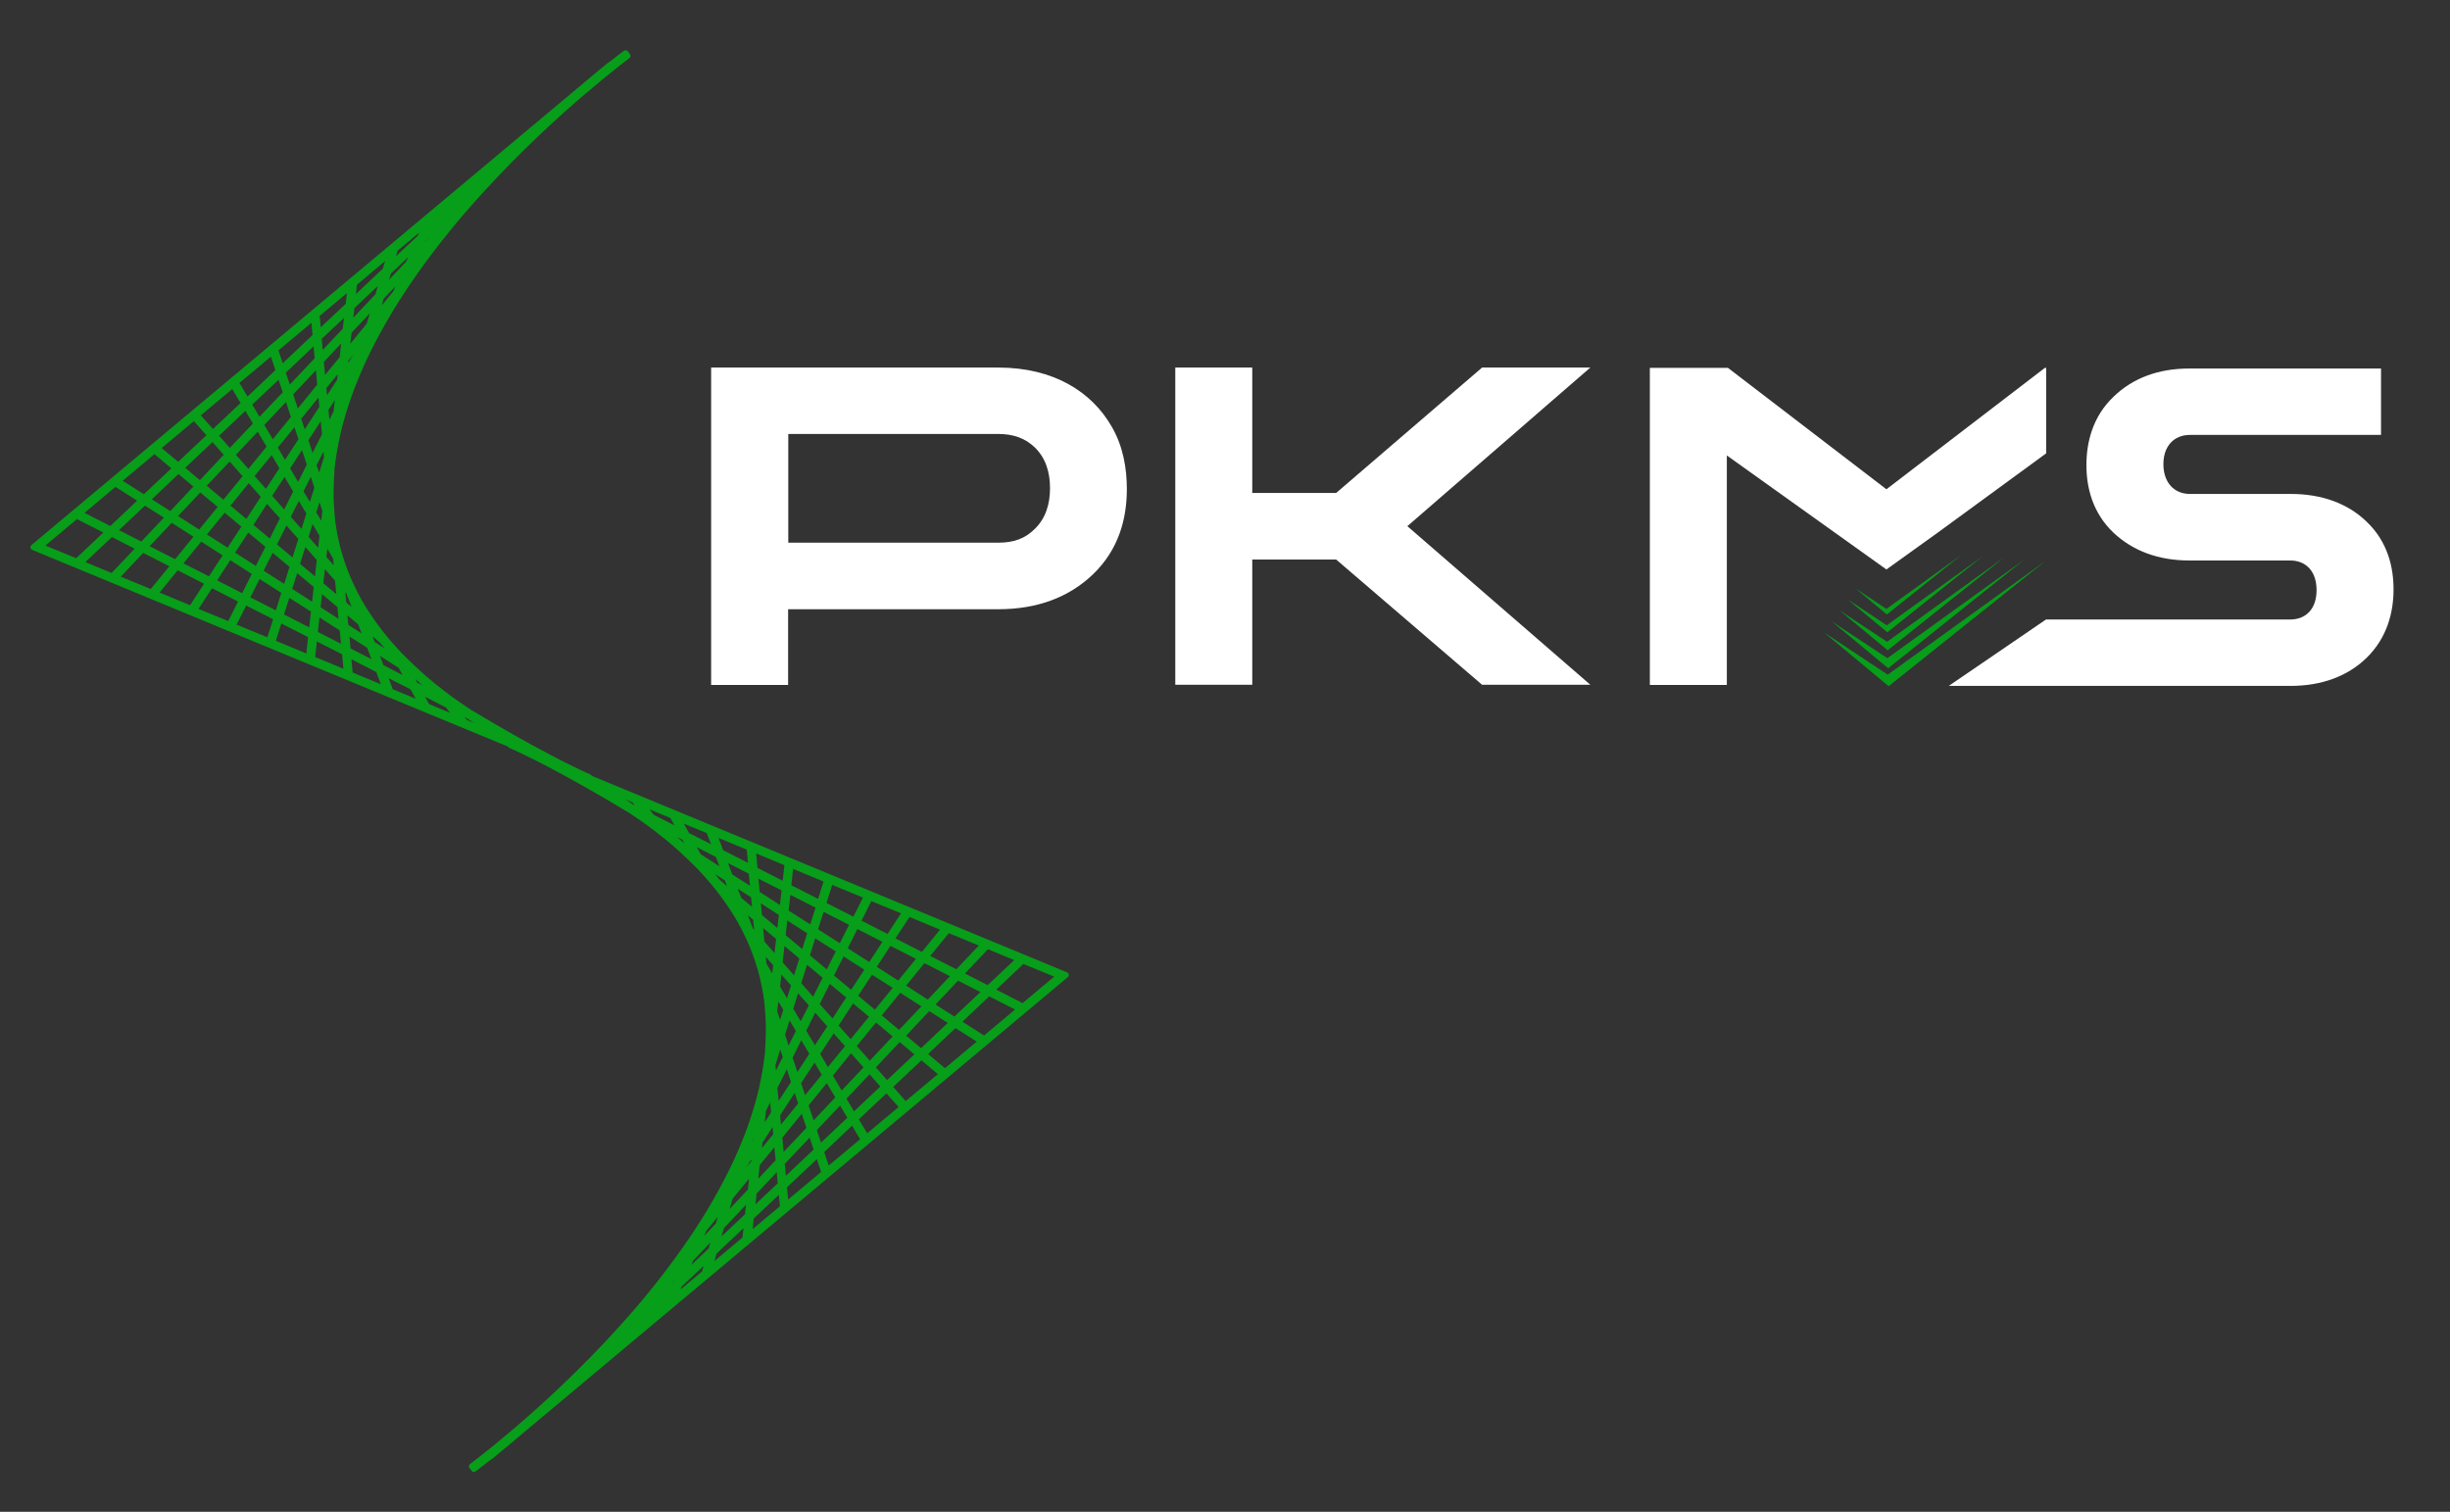
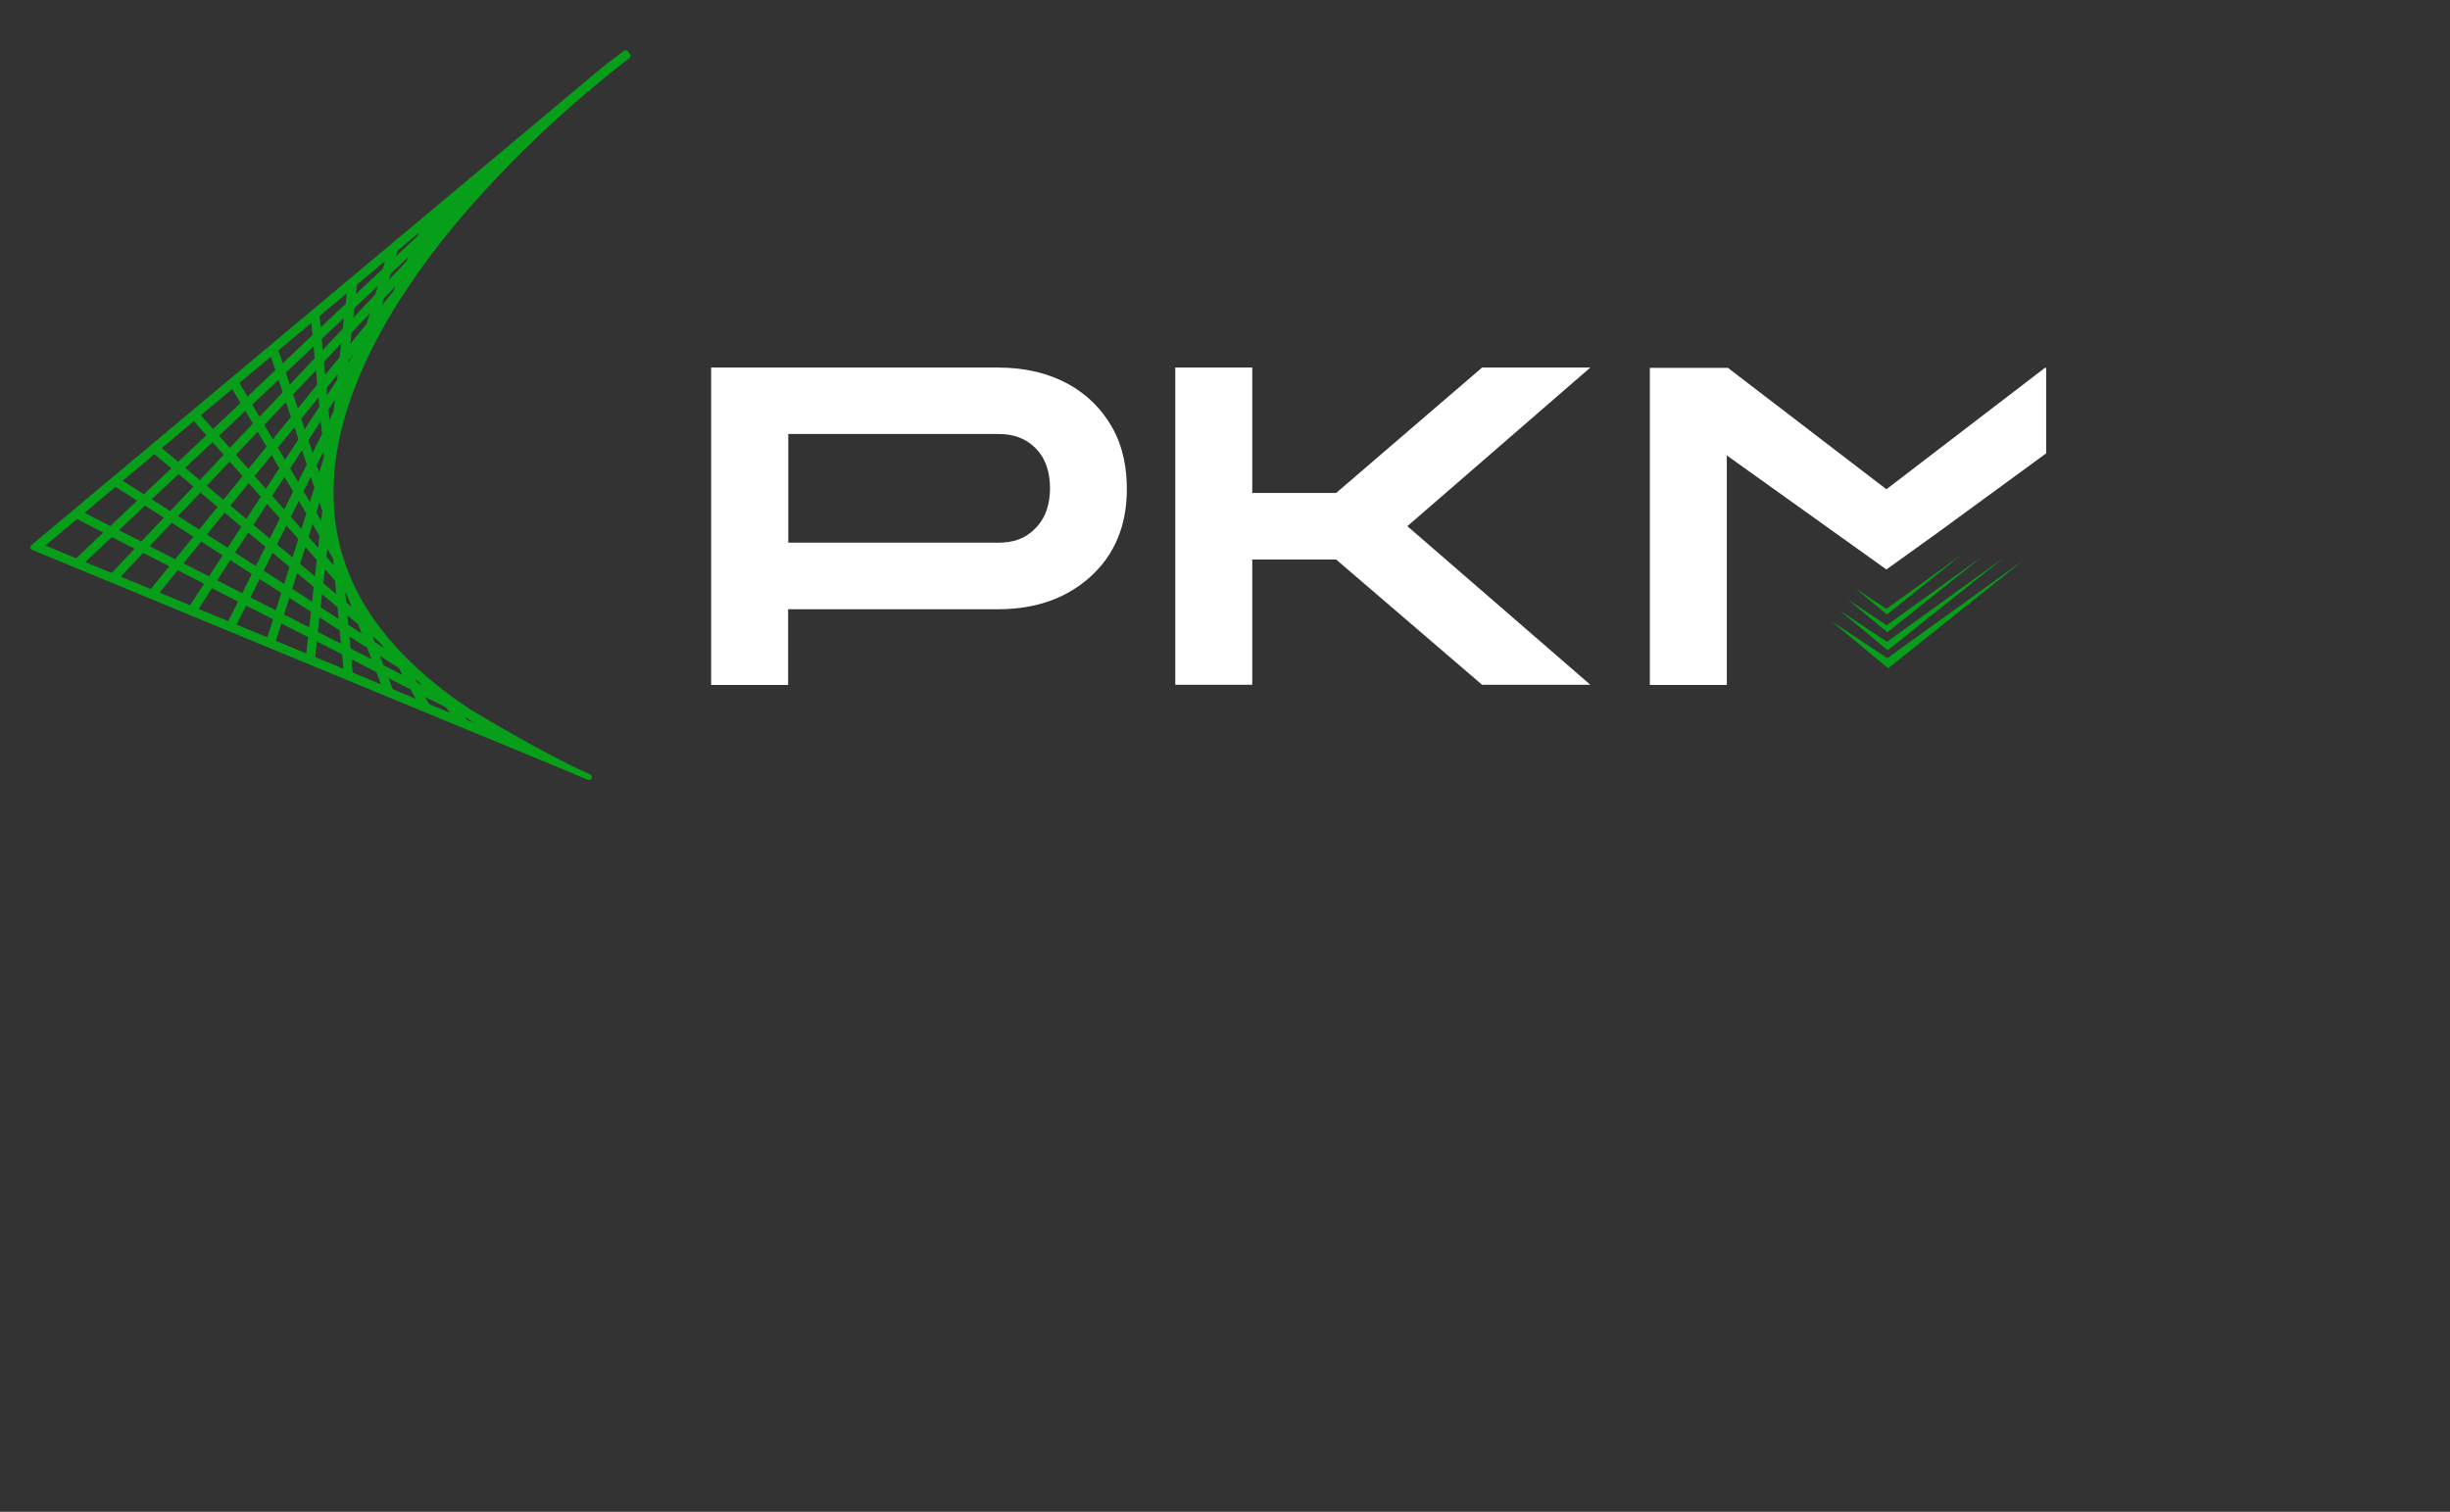
<svg xmlns="http://www.w3.org/2000/svg" version="1.1" viewBox="0 0 1527.6 942.7">
  <rect x="0" y="0" width="1527.6" height="942.7" fill="#333333" stroke="none" />
  <defs>
    <style>
      .cls-1 {
        fill: none;
      }

      .cls-2 {
        fill: #079e1a;
      }

      .cls-3 {
        fill: #fff;
      }
    </style>
  </defs>
  <g>
    <g id="Layer_1">
      <g>
        <g>
-           <path class="cls-3" d="M1215.1,427.7l60.6-41.4h152.2c9.9,0,16.5-6.6,16.5-18.3s-6.5-18.5-16.5-18.5h-62.9c-19.4,0-35.2-6.1-47.1-17.2-13.2-12.5-17-28.3-17-42.3s3.8-30.2,17-42.7c11.8-11.4,27.6-17.5,47.1-17.5h119.6v41.4h-119.2c-9.7,0-16.5,6.8-16.5,18.2s6.6,18.6,16.5,18.6h62.9c19.3,0,35.5,5.9,47.2,17.2,13.2,12.5,16.9,28.3,16.9,42.3s-3.8,30-16.8,42.7c-11.7,11.4-27.9,17.5-47.3,17.5h-213.2Z" />
          <path class="cls-3" d="M1275,229.4l-98.8,75.7-98.8-75.7h-48.7v197.7h48v-143.1l99.5,71.1,31.9-22.9,67.7-49.5v-53.3h-.7Z" />
          <g>
            <path class="cls-3" d="M443.4,427v-197.8h179.1c34.5,0,58.3,15.2,70.7,36.9,7.2,12.4,9.4,26.2,9.4,38.9,0,18-4.8,37.6-21.3,53.3-14.8,14.1-34.4,21.6-58.9,21.6h-131v47.2h-48ZM491.5,338.4h130.8c9.7,0,16.8-2.5,22.8-8.5,6.9-6.6,9.6-15.6,9.6-25.5s-2.7-18.9-9.6-25.5c-5.9-5.6-13.1-8.3-22.8-8.3h-130.8v67.8Z" />
            <path class="cls-3" d="M732.8,427v-197.8h48v78.2h52.3l91-78.2h67.5l-114.1,98.9,114.1,98.9h-67.5l-91-78.1h-52.3v78.1h-48Z" />
          </g>
          <line class="cls-1" x1="1275.7" y1="282.7" x2="1208" y2="332.2" />
          <g>
            <polygon class="cls-2" points="1157.1 367 1176.5 383.2 1223.5 345.6 1176.2 379.7 1157.1 367" />
            <polygon class="cls-2" points="1152.1 373.8 1176.8 394.3 1236.4 346.7 1176.4 389.9 1152.1 373.8" />
            <polygon class="cls-2" points="1147.1 380.7 1177 405.5 1249.3 347.8 1176.6 400.2 1147.1 380.7" />
            <polygon class="cls-2" points="1142.1 387.5 1177.3 416.7 1262.2 348.9 1176.8 410.4 1142.1 387.5" />
-             <polygon class="cls-2" points="1137.2 394.3 1177.6 427.9 1275.1 350 1177 420.7 1137.2 394.3" />
          </g>
        </g>
        <g>
          <path class="cls-2" d="M362,484.4c1.5.6,3.1,1.3,4.6,1.9.2,0,.4.1.6.1.7,0,1.4-.4,1.7-1.1.4-.9,0-2-.9-2.4-31-13.8-72.9-39.5-73.3-39.7,0,0,0,0-.1,0l-.7-.4c-5.6-3.7-11.1-7.5-16.3-11.5-1.3-1-2.6-2-3.8-3-.9-.7-1.9-1.5-2.8-2.2-3.2-2.6-6.4-5.3-9.4-8.1-3.9-3.6-7.7-7.2-11.2-10.8l-.9-1c-2.2-2.3-4.2-4.6-6.2-6.9-.7-.9-1.5-1.7-2.2-2.6-5-6.1-9.5-12.5-13.4-18.8-1.8-2.9-3.4-5.8-4.8-8.6-4.1-7.9-7.4-16.2-9.8-24.6-.9-3-1.7-6.2-2.3-9.4-.3-1.2-.5-2.4-.7-3.6l-.6-3.3c0,0,0-.4,0-.5-.5-1.8-1-7.3-1.4-15.2v-1.3c-.1-.8-.2-1.7-.1-2.5,0-.1,0-.4,0-.5v-1.1s0,0,0-.2c0,0,0,0,0-.1,0-4.3.2-8.5.5-12.7v-1.3c.8-7.4,2.1-14.9,3.8-22.5,1.7-7.5,4-15.1,6.7-22.8l1.8-5c2.1-5.5,4.5-11.1,7-16.7,3.8-8.1,8.1-16.5,12.9-24.8.9-1.6,1.9-3.2,2.8-4.8.9-1.5,1.8-3,2.7-4.5.9-1.5,1.9-3.1,2.9-4.6,1.2-1.9,2.5-3.8,3.7-5.7l1.5-2.3c1.9-2.8,3.8-5.6,5.7-8.3,6.1-8.6,12.7-17.4,19.7-26,1.6-2,3.3-4,4.9-6,1.3-1.5,2.5-3,3.8-4.5,1.8-2.1,3.6-4.2,5.4-6.2,2.6-2.9,5.1-5.8,7.7-8.6,23.7-26,47.4-47.5,63.1-60.9l12.8-10.7c9.4-7.6,14.9-11.8,15-11.8.4-.3.6-.7.7-1.2,0-.5,0-1-.3-1.3l-1.3-1.7c-.6-.8-1.7-1-2.5-.4,0,0-3.5,2.6-9.5,7.3-.2,0-.4.2-.6.3l-5.2,4.3c-3.7,3.1-8.1,6.6-12.8,10.7L19.6,339.9c-.5.4-.7,1-.6,1.6,0,.6.5,1.1,1.1,1.4l332.1,137.3c3.2,1.4,6.5,2.8,9.8,4.2ZM290.8,447.7c1.6,1,3.2,2,4.8,3.1l-4.5-1.9-1.3-1.8,1.1.6ZM176.3,226.5l-2.7-8,20.6-17.2.7,7.6-18.6,17.6ZM221.9,183.4l.7-5.9,17.5-14.7-1.4,4.7-16.8,15.9ZM246.9,159.8l1-3.5,13.4-11.2-.8,1.9-13.6,12.8ZM267.3,148.3l-2.3,2.4.2-.4,2.1-2ZM246.6,178.5l-1.3,3.1-7.3,8.9,1.2-4.2,7.4-7.8ZM242.6,174.4l1.1-3.8,10.8-10.2-1.2,2.7-10.8,11.4ZM220.9,192.2l14.7-13.9-1.5,5.2-13.8,14.6.7-5.9ZM216.1,238c-.2.5-.4.9-.5,1.4v-.7c0,0,.5-.7.5-.7ZM248.6,416.5l2.4,4.4-11.9-6.1-2.2-5.8,11.7,7.5ZM233.6,400.2l-1.3-3.4,4.4,3.7c1,1.3,2.1,2.5,3.2,3.8l-6.3-4ZM225.5,395l-8.3-5.3-.6-6,6.7,5.6,2.2,5.7ZM214.1,417l-17.6-7.3,1.1-9.7,15.7,8,.8,8.9ZM199.3,197l17-14.2-.7,6.6-15.6,14.7-.7-7.1ZM218.4,214.6l.8-7.1,11.4-12.1-1.9,6.4-10.4,12.7ZM220.3,221.2l-3.2,5v-1.2c.1,0,3.2-3.8,3.2-3.8ZM210.6,233.2l-.4,3.6-6.3,9.7-.4-4.5,7.1-8.7ZM203.5,347.3l.6-5.1,3.6,6.1.4,4.2-4.6-5.2ZM199.9,378.6l.9-8.1,9.6,8.1.7,7.3-11.2-7.2ZM94.7,311.3l16.6-15.7,9.3,7.8-14.4,15.3-11.5-7.3ZM212.7,214.3l-.9,8.4-9.1,11.1-.8-8.1,10.7-11.4ZM202.1,304.1h0c0,0,0-.1,0-.1h0ZM197.4,290.1l4.3-8.5.3,3.5-3,9.6-1.6-4.7ZM155.1,301.3l7.5,8.5-9,13.8-9.9-8.3,11.4-14ZM158.8,296.8l10.6-13,4.8,8.2-8.4,12.8-7.1-8ZM174.5,323.2l-6.3,12.6-10.2-8.5,8.5-13.1,8,9ZM190,267.7l-2.2-6.6,10.8-13.2.5,5.8-9.1,14ZM189.3,306.3l4.5-9,2.2,6.8-2.8,8.9-4-6.7ZM180.9,292.1l7.4-11.4,3,9-5.4,10.8-5-8.4ZM182.8,306.5l-5.6,11.2-7.5-8.5,7.7-11.8,5.4,9.1ZM186.3,312.3l4.7,7.9-3,9.6-6.7-7.5,5-9.9ZM200.7,270.9l-5.8,11.5-2.6-7.9,7.7-11.8.8,8.1ZM173.2,279.1l10.4-12.7,2.5,7.5-8.4,12.8-4.5-7.6ZM147.1,283.6l13.6-14.4,5.5,9.3-11.3,13.9-7.8-8.8ZM151.3,296.9l-12,14.7-10.4-8.7,14.3-15.1,8.1,9.2ZM150.5,328.4l-8.6,13.1-12.9-8.2,11.1-13.6,10.4,8.7ZM165.5,341l-6,11.9-12.9-8.3,8.2-12.5,10.7,8.9ZM186,336.1l-3.6,11.5-9.7-8.1,5.9-11.8,7.4,8.4ZM197.5,349.2l-1.1,10.2-9.3-7.8,3.3-10.5,7.1,8.1ZM198.4,341.6l-6-6.8,2.5-8,4.3,7.3-.8,7.5ZM200.3,324.7l-3.1-5.2,2-6.3,1.8,5.4-.7,6ZM200.6,211.3l13.9-13.1-.8,6.8-12.5,13.2-.6-6.8ZM185.7,254.7l-2.9-8.8,14.2-15,.8,8.9-12.1,14.9ZM170.1,273.9l-5.3-8.9,13.5-14.3,3.1,9.3-11.3,13.9ZM135.7,316.1l-11.5,14.1-13.2-8.4,13.9-14.7,10.8,9ZM164.4,355.9l5.6-11.2,10.5,8.8-3.3,10.6-12.8-8.2ZM212.6,401.4l-14.4-7.3,1-9.1,12.6,8.1.8,8.3ZM208,256.5l-2.6,5.3-.6-6.2,4-6.2-.8,7.1ZM161.8,259.9l-4.5-7.6,16.4-15.5,2.6,7.8-14.5,15.3ZM136.6,271.7l16.4-15.5,4.7,7.9-14.4,15.2-6.7-7.6ZM115.5,291.7l17-16,7,7.9-14.9,15.8-9-7.6ZM90.4,315.3l11.8,7.5-14.1,14.9-13.9-7.1,16.3-15.4ZM107.1,326l13.5,8.7-11.4,14-15.9-8.1,13.7-14.5ZM125.4,337.7l13.4,8.6-8.5,13.1-15.9-8.1,11-13.5ZM143.6,349.3l13.4,8.6-6,12-15.6-8,8.2-12.6ZM161.8,361l13.6,8.7-3.4,10.9-15.9-8.1,5.8-11.5ZM195.6,366.1l-1,9.1-12.4-8,3.1-9.8,10.4,8.7ZM215.9,375.7l-.6-6.4.7.8,3.2,8.3-3.3-2.7ZM201.6,363.7l1-8.8,6.3,7.2.8,8.4-8.1-6.8ZM180.7,239.8l-2.5-7.4,17.3-16.4.7,7.4-15.5,16.4ZM154.3,247.2l-5-8.4,19.6-16.4,2.8,8.4-17.4,16.5ZM132.8,267.5l-7.6-8.5,19.6-16.4,5.2,8.7-17.2,16.2ZM100.8,279.4l20.1-16.8,7.8,8.8-17.6,16.6-10.3-8.6ZM106.9,292l-17.2,16.2-13.2-8.4,19.8-16.6,10.5,8.8ZM85.5,312.2l-16.7,15.8-16.1-8.2,19.3-16.2,13.5,8.6ZM84,342.1l-14.4,15.2-16.4-6.8,16.6-15.6,14.2,7.3ZM105.6,353.1l-11.6,14.2-18.7-7.7,14-14.8,16.3,8.3ZM127.2,364.1l-8.7,13.3-19-7.9,11.3-13.9,16.4,8.4ZM148.5,375l-6.2,12.3-18.5-7.6,8.4-12.9,16.2,8.3ZM170.3,386.1l-3.6,11.3-19.2-7.9,6-11.9,16.7,8.5ZM192.1,397.3l-1.1,10.2-19-7.9,3.4-10.8,16.7,8.5ZM192.8,391.2l-15.7-8,3.3-10.4,13.5,8.6-1.1,9.7ZM228.9,403.9l2.7,7.1-13-6.6-.7-7.5,11,7ZM234.6,419l2.9,7.7-17.6-7.3-.8-8.3,15.4,7.9ZM256,429.9l3.2,5.8-14.3-5.9-2.6-6.9,13.8,7ZM258.9,423.4c1.5,1.3,3,2.6,4.5,3.9l-3.3-1.7-1.2-2.2ZM278,441.1l2.6,3.4-13-5.4-2.6-4.6,13,6.6ZM271.1,136.9h0c0,0,.5-.6.5-.6l-.6.6ZM64.4,332.1l-16.9,16-19.2-7.9,19.7-16.5,16.5,8.4Z" />
-           <path class="cls-2" d="M323.5,464.8c-1.5-.6-3.1-1.3-4.6-1.9-.2,0-.4-.1-.6-.1-.7,0-1.4.4-1.7,1.1-.4.9,0,2,.9,2.4,31,13.8,72.9,39.5,73.3,39.7,0,0,0,0,.1,0l.7.4c5.6,3.7,11.1,7.5,16.3,11.5,1.3,1,2.6,2,3.8,3,.9.7,1.9,1.5,2.8,2.2,3.2,2.6,6.4,5.3,9.4,8.1,3.9,3.6,7.7,7.2,11.2,10.8l.9,1c2.2,2.3,4.2,4.6,6.2,6.9.7.9,1.5,1.7,2.2,2.6,5,6.1,9.5,12.5,13.4,18.8,1.8,2.9,3.4,5.8,4.8,8.6,4.1,7.9,7.4,16.2,9.8,24.6.9,3,1.7,6.2,2.3,9.4.3,1.2.5,2.4.7,3.6l.6,3.3c0,0,0,.4,0,.5.5,1.8,1,7.3,1.4,15.2v1.3c.1.8.2,1.7.1,2.5,0,.1,0,.4,0,.5v1.1s0,0,0,.2c0,0,0,0,0,.1,0,4.3-.2,8.5-.5,12.7v1.3c-.8,7.4-2.1,14.9-3.8,22.5-1.7,7.5-4,15.1-6.7,22.8l-1.8,5c-2.1,5.5-4.5,11.1-7,16.7-3.8,8.1-8.1,16.5-12.9,24.8-.9,1.6-1.9,3.2-2.8,4.8-.9,1.5-1.8,3-2.7,4.5-.9,1.5-1.9,3.1-2.9,4.6-1.2,1.9-2.5,3.8-3.7,5.7l-1.5,2.3c-1.9,2.8-3.8,5.6-5.7,8.3-6.1,8.6-12.7,17.4-19.7,26-1.6,2-3.3,4-4.9,6-1.3,1.5-2.5,3-3.8,4.5-1.8,2.1-3.6,4.2-5.4,6.2-2.6,2.9-5.1,5.8-7.7,8.6-23.7,26-47.4,47.5-63.1,60.9l-12.8,10.7c-9.4,7.6-14.9,11.8-15,11.8-.4.3-.6.7-.7,1.2,0,.5,0,1,.3,1.3l1.3,1.7c.6.8,1.7,1,2.5.4,0,0,3.5-2.6,9.5-7.3.2,0,.4-.2.6-.3l5.2-4.3c3.7-3.1,8.1-6.6,12.8-10.7l341.2-285.6c.5-.4.7-1,.6-1.6,0-.6-.5-1.1-1.1-1.4l-332.1-137.3c-3.2-1.4-6.5-2.8-9.8-4.2ZM394.7,501.6c-1.6-1-3.2-2-4.8-3.1l4.5,1.9,1.3,1.8-1.1-.6ZM509.3,722.8l2.7,8-20.6,17.2-.7-7.6,18.6-17.6ZM463.6,765.8l-.7,5.9-17.5,14.7,1.4-4.7,16.8-15.9ZM438.7,789.4l-1,3.5-13.4,11.2.8-1.9,13.6-12.8ZM418.2,800.9l2.3-2.4-.2.4-2.1,2ZM439,770.7l1.3-3.1,7.3-8.9-1.2,4.2-7.4,7.8ZM442.9,774.8l-1.1,3.8-10.8,10.2,1.2-2.7,10.8-11.4ZM464.6,757.1l-14.7,13.9,1.5-5.2,13.8-14.6-.7,5.9ZM469.4,711.2c.2-.5.4-.9.5-1.4v.7c0,0-.5.7-.5.7ZM436.9,532.7l-2.4-4.4,11.9,6.1,2.2,5.8-11.7-7.5ZM452,549.1l1.3,3.4-4.4-3.7c-1-1.3-2.1-2.5-3.2-3.8l6.3,4ZM460,554.2l8.3,5.3.6,6-6.7-5.6-2.2-5.7ZM471.5,532.2l17.6,7.3-1.1,9.7-15.7-8-.8-8.9ZM486.3,752.2l-17,14.2.7-6.6,15.6-14.7.7,7.1ZM467.1,734.7l-.8,7.1-11.4,12.1,1.9-6.4,10.4-12.7ZM465.2,728l3.2-5v1.2c-.1,0-3.2,3.8-3.2,3.8ZM475,716.1l.4-3.6,6.3-9.7.4,4.5-7.1,8.7ZM482.1,601.9l-.6,5.1-3.6-6.1-.4-4.2,4.6,5.2ZM485.6,570.6l-.9,8.1-9.6-8.1-.7-7.3,11.2,7.2ZM590.9,637.9l-16.6,15.7-9.3-7.8,14.4-15.3,11.5,7.3ZM472.8,734.9l.9-8.4,9.1-11.1.8,8.1-10.7,11.4ZM483.5,645.2h0c0,0,0,.1,0,.1h0ZM488.1,659.1l-4.3,8.5-.3-3.5,3-9.6,1.6,4.7ZM530.4,648l-7.5-8.5,9-13.8,9.9,8.3-11.4,14ZM526.8,652.4l-10.6,13-4.8-8.2,8.4-12.8,7.1,8ZM511.1,626.1l6.3-12.6,10.2,8.5-8.5,13.1-8-9ZM495.5,681.5l2.2,6.6-10.8,13.2-.5-5.8,9.1-14ZM496.2,643l-4.5,9-2.2-6.8,2.8-8.9,4,6.7ZM504.6,657.1l-7.4,11.4-3-9,5.4-10.8,5,8.4ZM502.7,642.7l5.6-11.2,7.5,8.5-7.7,11.8-5.4-9.1ZM499.3,636.9l-4.7-7.9,3-9.6,6.7,7.5-5,9.9ZM484.8,678.3l5.8-11.5,2.6,7.9-7.7,11.8-.8-8.1ZM512.4,670.2l-10.4,12.7-2.5-7.5,8.4-12.8,4.5,7.6ZM538.4,665.6l-13.6,14.4-5.5-9.3,11.3-13.9,7.8,8.8ZM534.2,652.3l12-14.7,10.4,8.7-14.3,15.1-8.1-9.2ZM535.1,620.9l8.6-13.1,12.9,8.2-11.1,13.6-10.4-8.7ZM520,608.3l6-11.9,12.9,8.3-8.2,12.5-10.7-8.9ZM499.6,613.1l3.6-11.5,9.7,8.1-5.9,11.8-7.4-8.4ZM488,600.1l1.1-10.2,9.3,7.8-3.3,10.5-7.1-8.1ZM487.2,607.7l6,6.8-2.5,8-4.3-7.3.8-7.5ZM485.3,624.5l3.1,5.2-2,6.3-1.8-5.4.7-6ZM484.9,737.9l-13.9,13.1.8-6.8,12.5-13.2.6,6.8ZM499.9,694.5l2.9,8.8-14.2,15-.8-8.9,12.1-14.9ZM515.5,675.4l5.3,8.9-13.5,14.3-3.1-9.3,11.3-13.9ZM549.8,633.2l11.5-14.1,13.2,8.4-13.9,14.7-10.8-9ZM521.1,593.3l-5.6,11.2-10.5-8.8,3.3-10.6,12.8,8.2ZM472.9,547.9l14.4,7.3-1,9.1-12.6-8.1-.8-8.3ZM477.6,692.7l2.6-5.3.6,6.2-4,6.2.8-7.1ZM523.8,689.4l4.5,7.6-16.4,15.5-2.6-7.8,14.5-15.3ZM548.9,677.5l-16.4,15.5-4.7-7.9,14.4-15.2,6.7,7.6ZM570.1,657.5l-17,16-7-7.9,14.9-15.8,9,7.6ZM595.1,633.9l-11.8-7.5,14.1-14.9,13.9,7.1-16.3,15.4ZM578.5,623.3l-13.5-8.7,11.4-14,15.9,8.1-13.7,14.5ZM560.1,611.5l-13.4-8.6,8.5-13.1,15.9,8.1-11,13.5ZM542,599.9l-13.4-8.6,6-12,15.6,8-8.2,12.6ZM523.7,588.2l-13.6-8.7,3.4-10.9,15.9,8.1-5.8,11.5ZM489.9,583.1l1-9.1,12.4,8-3.1,9.8-10.4-8.7ZM469.6,573.5l.6,6.4-.7-.8-3.2-8.3,3.3,2.7ZM483.9,585.5l-1,8.8-6.3-7.2-.8-8.4,8.1,6.8ZM504.8,709.4l2.5,7.4-17.3,16.4-.7-7.4,15.5-16.4ZM531.3,702l5,8.4-19.6,16.4-2.8-8.4,17.4-16.5ZM552.7,681.8l7.6,8.5-19.6,16.4-5.2-8.7,17.2-16.2ZM584.8,669.8l-20.1,16.8-7.8-8.8,17.6-16.6,10.3,8.6ZM578.6,657.3l17.2-16.2,13.2,8.4-19.8,16.6-10.5-8.8ZM600.1,637.1l16.7-15.8,16.1,8.2-19.3,16.2-13.5-8.6ZM601.6,607.1l14.4-15.2,16.4,6.8-16.6,15.6-14.2-7.3ZM580,596.1l11.6-14.2,18.7,7.7-14,14.8-16.3-8.3ZM558.4,585.1l8.7-13.3,19,7.9-11.3,13.9-16.4-8.4ZM537.1,574.2l6.2-12.3,18.5,7.6-8.4,12.9-16.2-8.3ZM515.3,563.1l3.6-11.3,19.2,7.9-6,11.9-16.7-8.5ZM493.4,552l1.1-10.2,19,7.9-3.4,10.8-16.7-8.5ZM492.8,558l15.7,8-3.3,10.4-13.5-8.6,1.1-9.7ZM456.6,545.3l-2.7-7.1,13,6.6.7,7.5-11-7ZM450.9,530.2l-2.9-7.7,17.6,7.3.8,8.3-15.4-7.9ZM429.6,519.4l-3.2-5.8,14.3,5.9,2.6,6.9-13.8-7ZM426.7,525.9c-1.5-1.3-3-2.6-4.5-3.9l3.3,1.7,1.2,2.2ZM407.6,508.1l-2.6-3.4,13,5.4,2.6,4.6-13-6.6ZM414.4,812.3h0c0,0-.5.6-.5.6l.6-.6ZM621.2,617.1l16.9-16,19.2,7.9-19.7,16.5-16.5-8.4Z" />
        </g>
      </g>
    </g>
  </g>
</svg>